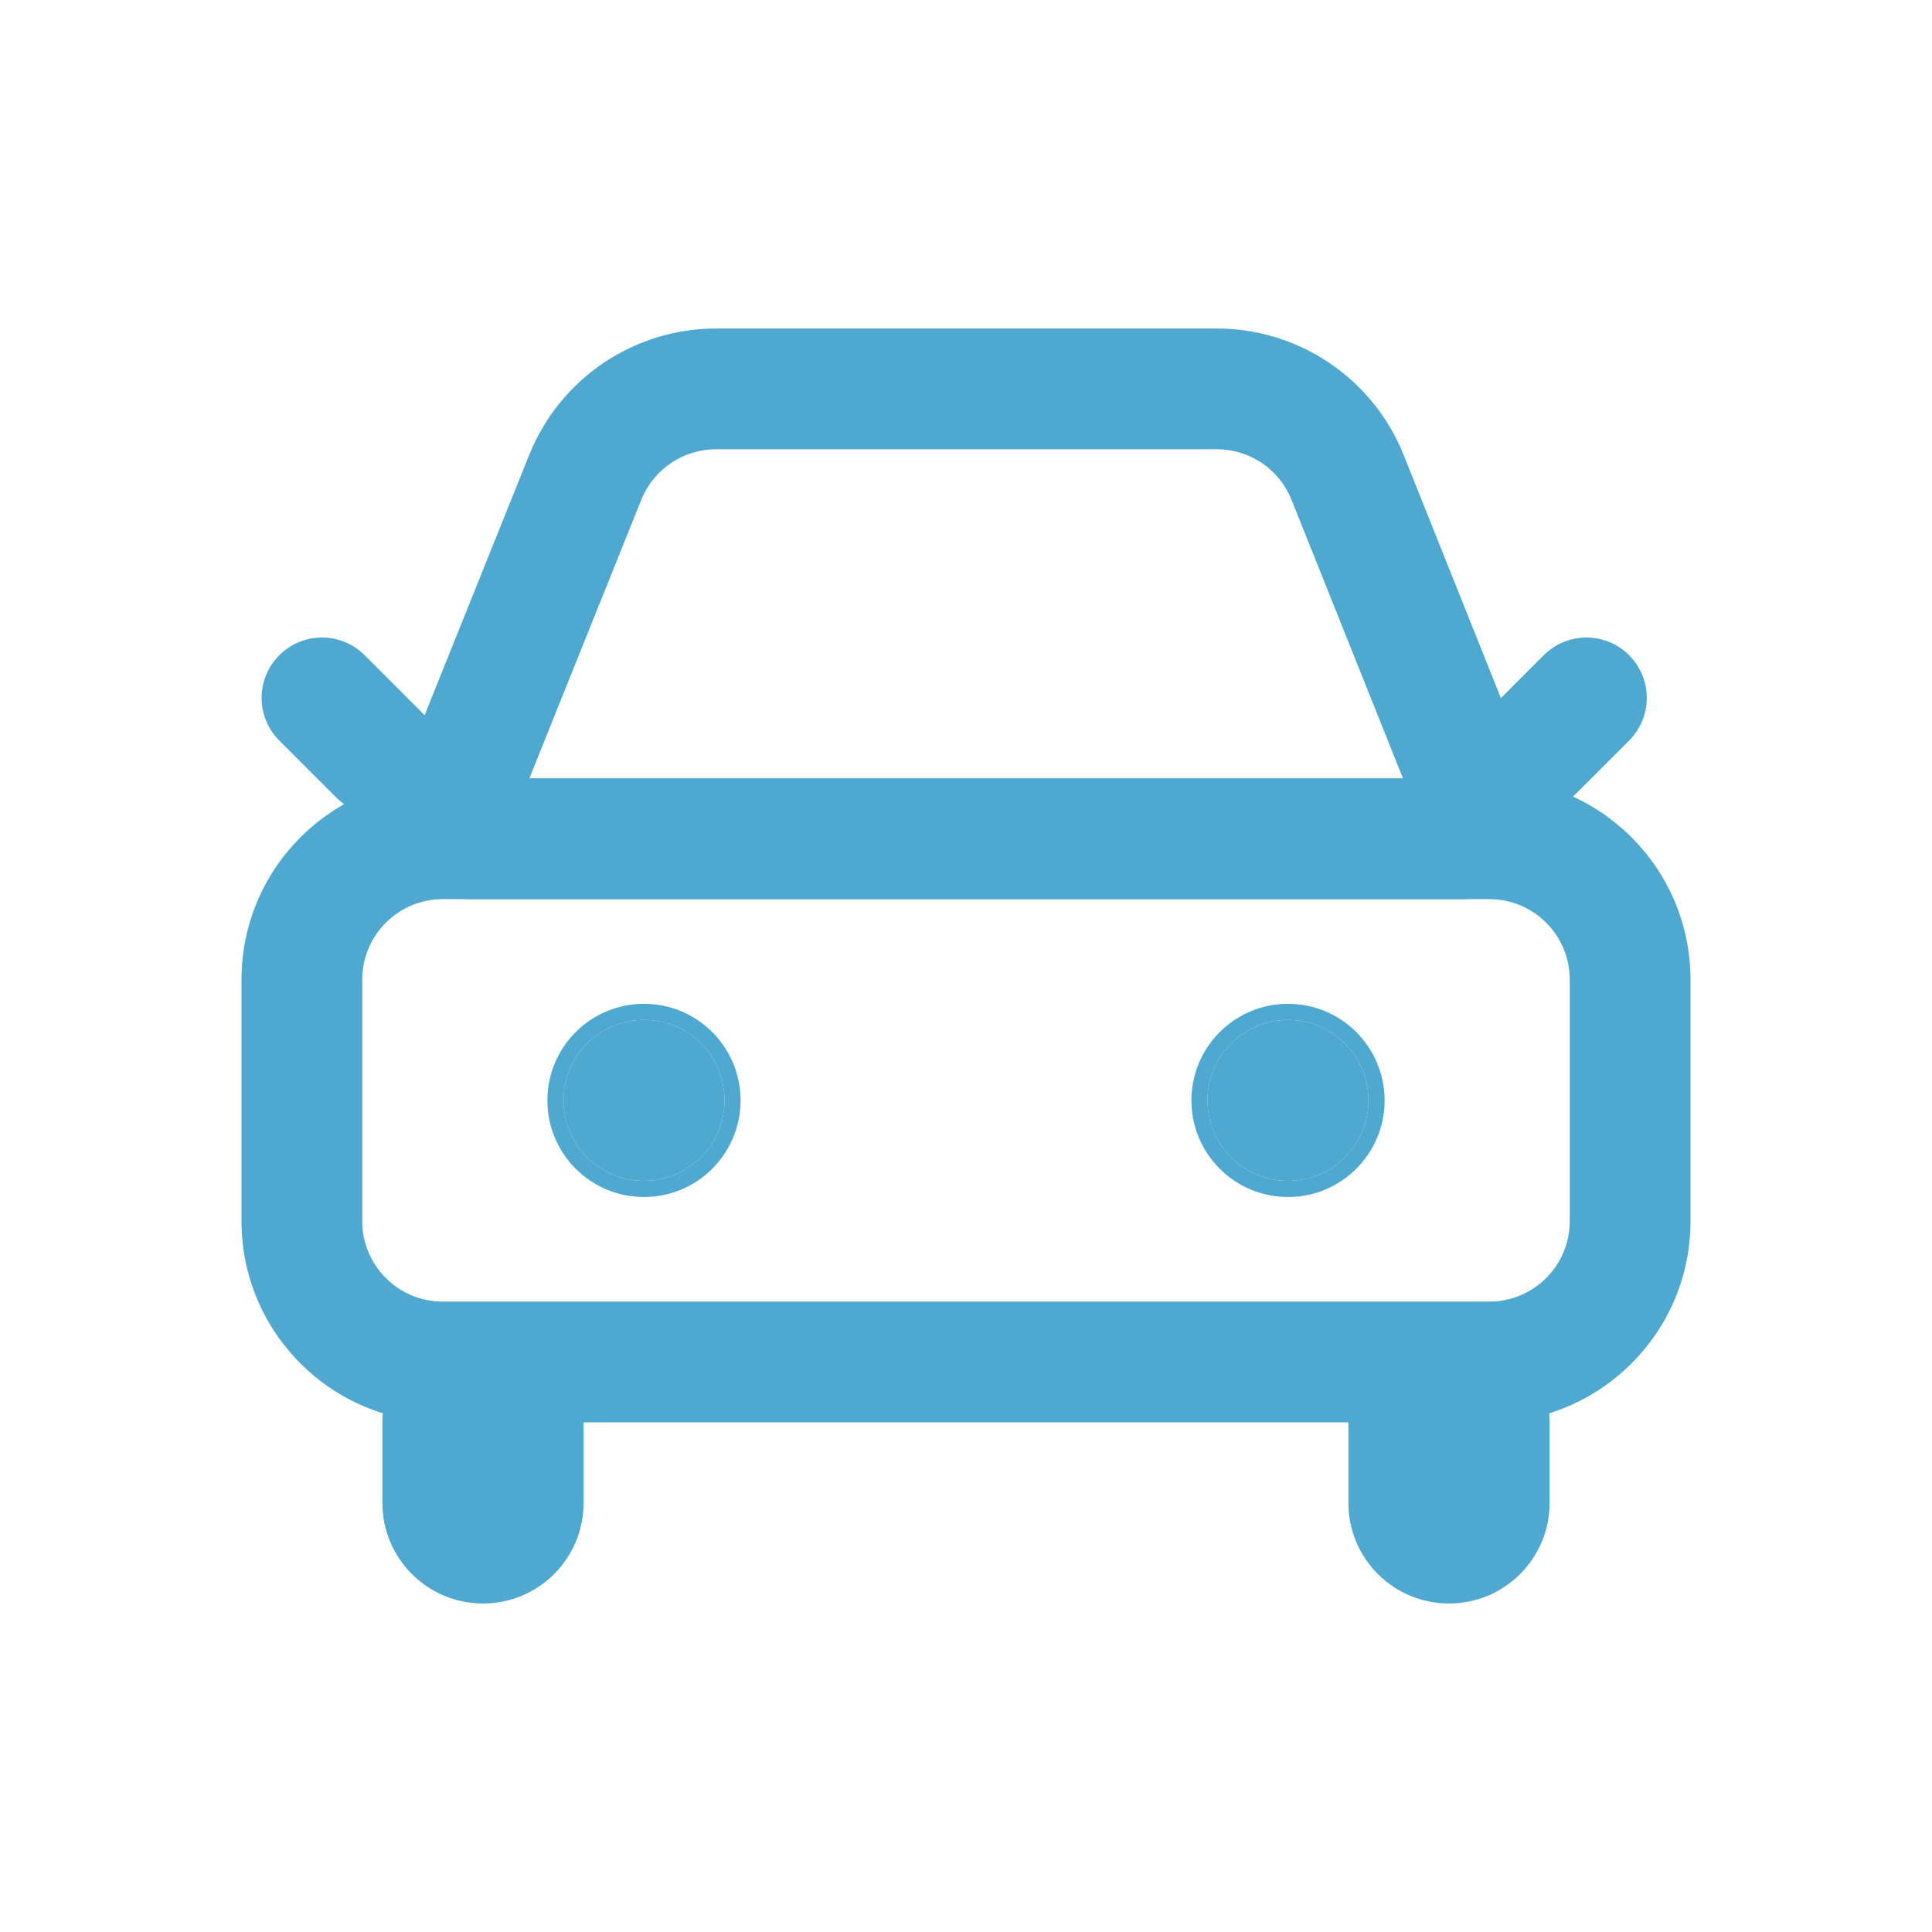
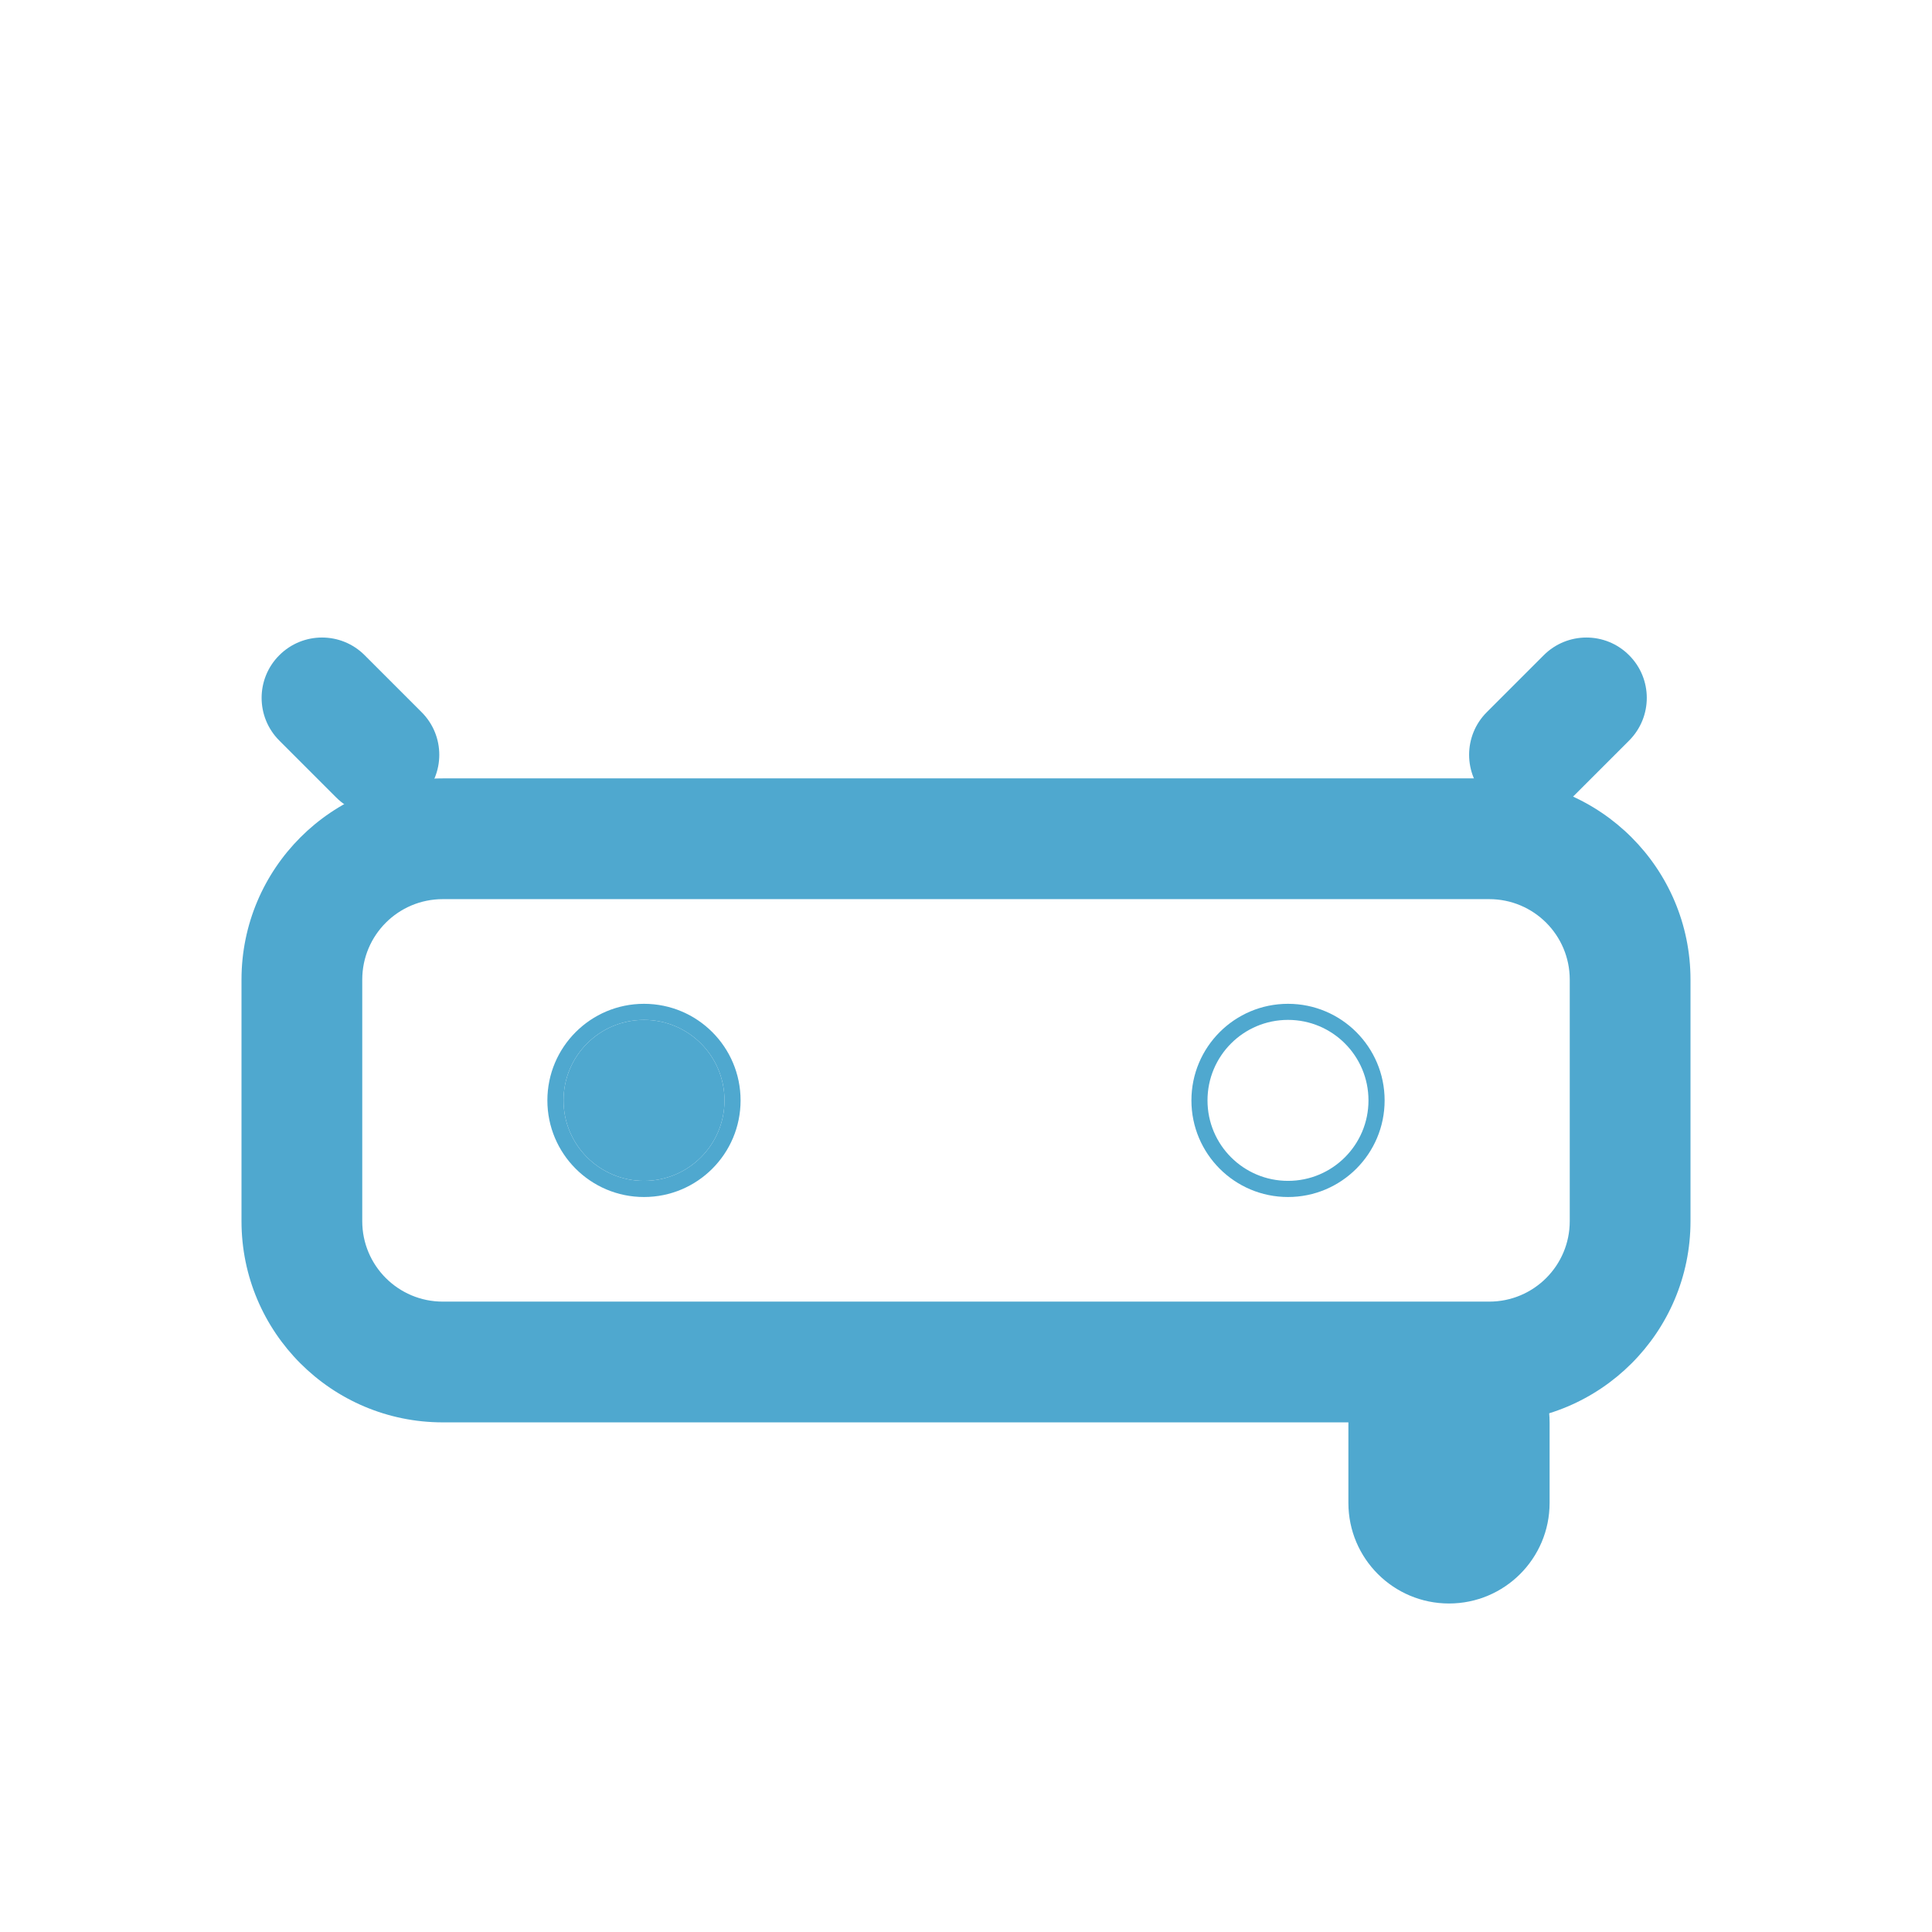
<svg xmlns="http://www.w3.org/2000/svg" width="28" height="28" viewBox="0 0 28 28" fill="none">
  <path fill-rule="evenodd" clip-rule="evenodd" d="M21.583 13.031H6.417C5.772 13.031 5.25 13.553 5.25 14.198V17.698C5.25 18.342 5.772 18.864 6.417 18.864H21.583C22.228 18.864 22.75 18.342 22.75 17.698V14.198C22.75 13.553 22.228 13.031 21.583 13.031ZM6.417 11.281C4.806 11.281 3.5 12.587 3.5 14.198V17.698C3.5 19.308 4.806 20.614 6.417 20.614H21.583C23.194 20.614 24.5 19.308 24.5 17.698V14.198C24.5 12.587 23.194 11.281 21.583 11.281H6.417Z" fill="#4FA8CF" />
-   <path fill-rule="evenodd" clip-rule="evenodd" d="M17.635 6.511H10.378C9.901 6.511 9.473 6.8 9.295 7.242L7.672 11.281H20.333L18.718 7.244C18.541 6.801 18.112 6.511 17.635 6.511ZM10.378 4.761C9.187 4.761 8.116 5.485 7.671 6.59L5.726 11.429C5.418 12.196 5.982 13.031 6.809 13.031H21.194C22.02 13.031 22.584 12.197 22.278 11.431L20.343 6.594C19.9 5.487 18.827 4.761 17.635 4.761H10.378Z" fill="#4FA8CF" />
  <path d="M10.5 15.948C10.5 16.592 9.978 17.114 9.333 17.114C8.689 17.114 8.167 16.592 8.167 15.948C8.167 15.303 8.689 14.781 9.333 14.781C9.978 14.781 10.5 15.303 10.5 15.948Z" fill="#4FA8CF" />
  <path fill-rule="evenodd" clip-rule="evenodd" d="M10.733 15.948C10.733 16.721 10.107 17.348 9.333 17.348C8.56 17.348 7.933 16.721 7.933 15.948C7.933 15.175 8.56 14.548 9.333 14.548C10.107 14.548 10.733 15.175 10.733 15.948ZM9.333 17.114C9.978 17.114 10.5 16.592 10.5 15.948C10.5 15.303 9.978 14.781 9.333 14.781C8.689 14.781 8.167 15.303 8.167 15.948C8.167 16.592 8.689 17.114 9.333 17.114Z" fill="#4FA8CF" />
-   <path d="M19.833 15.948C19.833 16.592 19.311 17.114 18.667 17.114C18.022 17.114 17.5 16.592 17.5 15.948C17.5 15.303 18.022 14.781 18.667 14.781C19.311 14.781 19.833 15.303 19.833 15.948Z" fill="#4FA8CF" />
  <path fill-rule="evenodd" clip-rule="evenodd" d="M20.067 15.948C20.067 16.721 19.44 17.348 18.667 17.348C17.893 17.348 17.267 16.721 17.267 15.948C17.267 15.175 17.893 14.548 18.667 14.548C19.44 14.548 20.067 15.175 20.067 15.948ZM18.667 17.114C19.311 17.114 19.833 16.592 19.833 15.948C19.833 15.303 19.311 14.781 18.667 14.781C18.022 14.781 17.5 15.303 17.5 15.948C17.5 16.592 18.022 17.114 18.667 17.114Z" fill="#4FA8CF" />
  <path fill-rule="evenodd" clip-rule="evenodd" d="M4.048 9.496C4.39 9.154 4.944 9.154 5.285 9.496L6.11 10.321C6.452 10.662 6.452 11.216 6.11 11.558C5.769 11.9 5.215 11.9 4.873 11.558L4.048 10.733C3.706 10.391 3.706 9.837 4.048 9.496Z" fill="#4FA8CF" />
  <path fill-rule="evenodd" clip-rule="evenodd" d="M23.61 9.496C23.269 9.154 22.715 9.154 22.373 9.496L21.548 10.321C21.206 10.662 21.206 11.216 21.548 11.558C21.89 11.9 22.444 11.9 22.785 11.558L23.61 10.733C23.952 10.391 23.952 9.837 23.61 9.496Z" fill="#4FA8CF" />
-   <path fill-rule="evenodd" clip-rule="evenodd" d="M7 19.156C7.805 19.156 8.458 19.809 8.458 20.614V21.781C8.458 22.587 7.805 23.239 7 23.239C6.195 23.239 5.542 22.587 5.542 21.781V20.614C5.542 19.809 6.195 19.156 7 19.156Z" fill="#4FA8CF" />
  <path fill-rule="evenodd" clip-rule="evenodd" d="M21 19.156C21.805 19.156 22.458 19.809 22.458 20.614V21.781C22.458 22.587 21.805 23.239 21 23.239C20.195 23.239 19.542 22.587 19.542 21.781V20.614C19.542 19.809 20.195 19.156 21 19.156Z" fill="#4FA8CF" />
</svg>